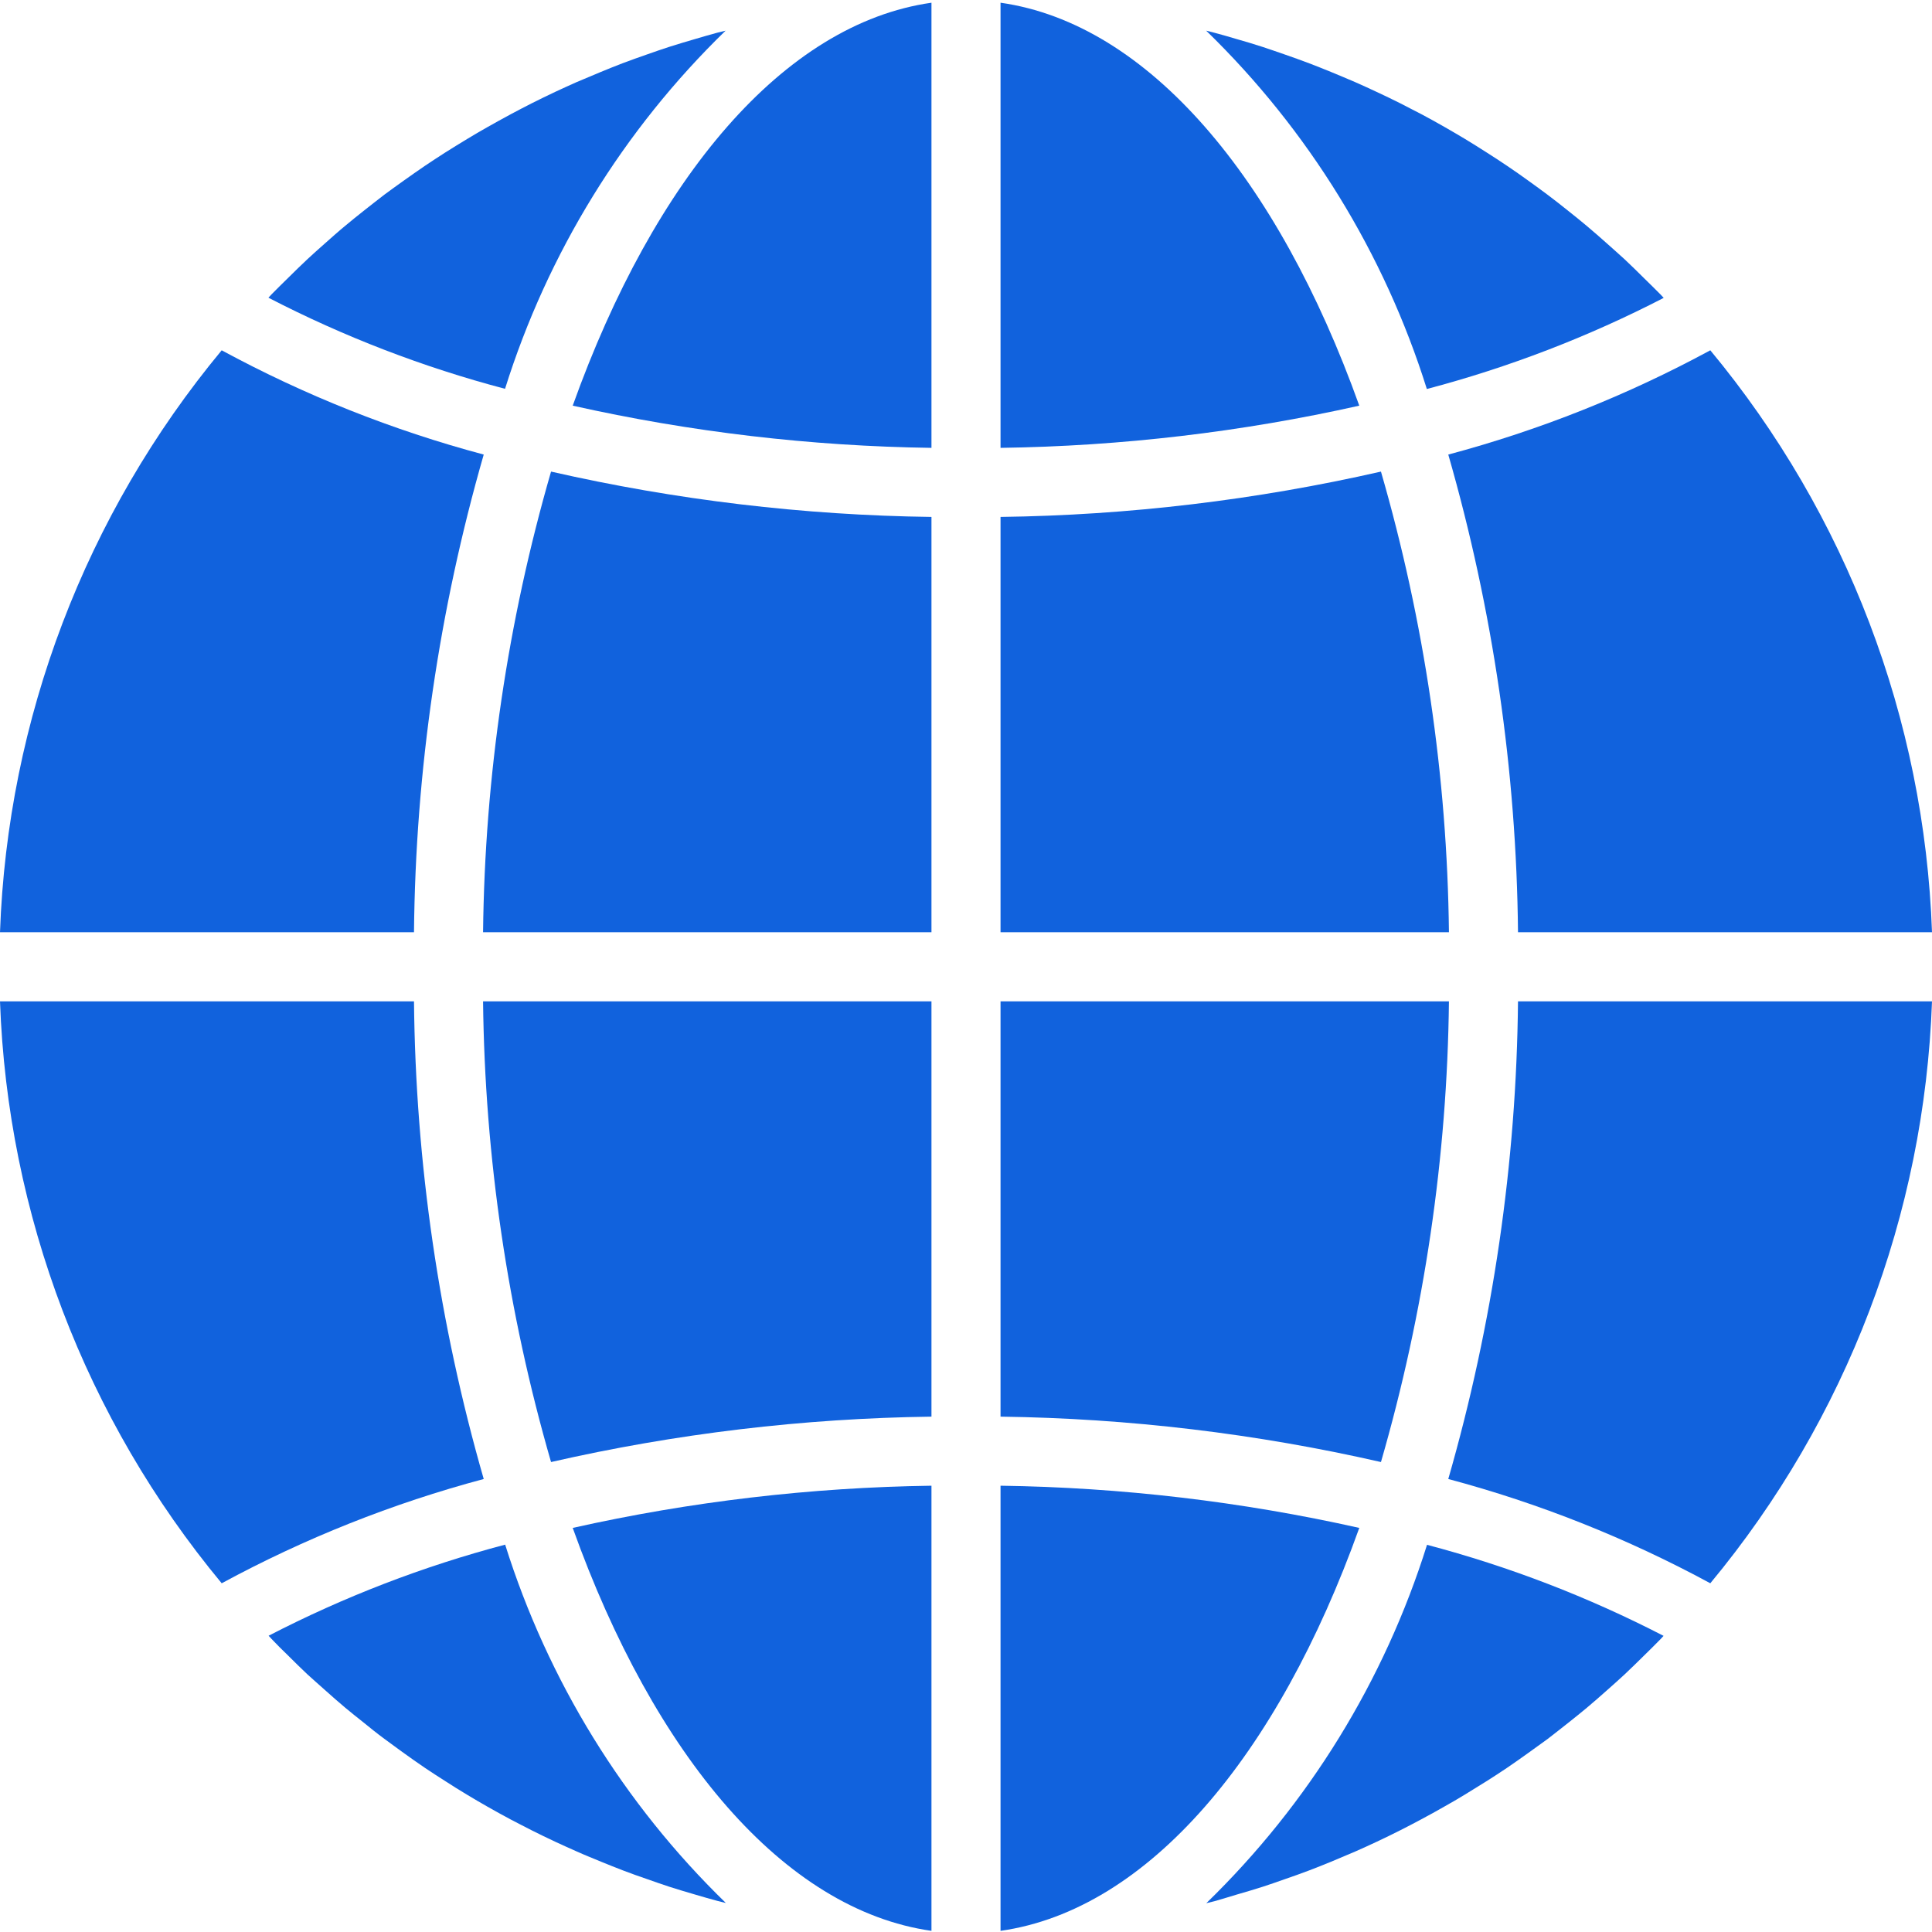
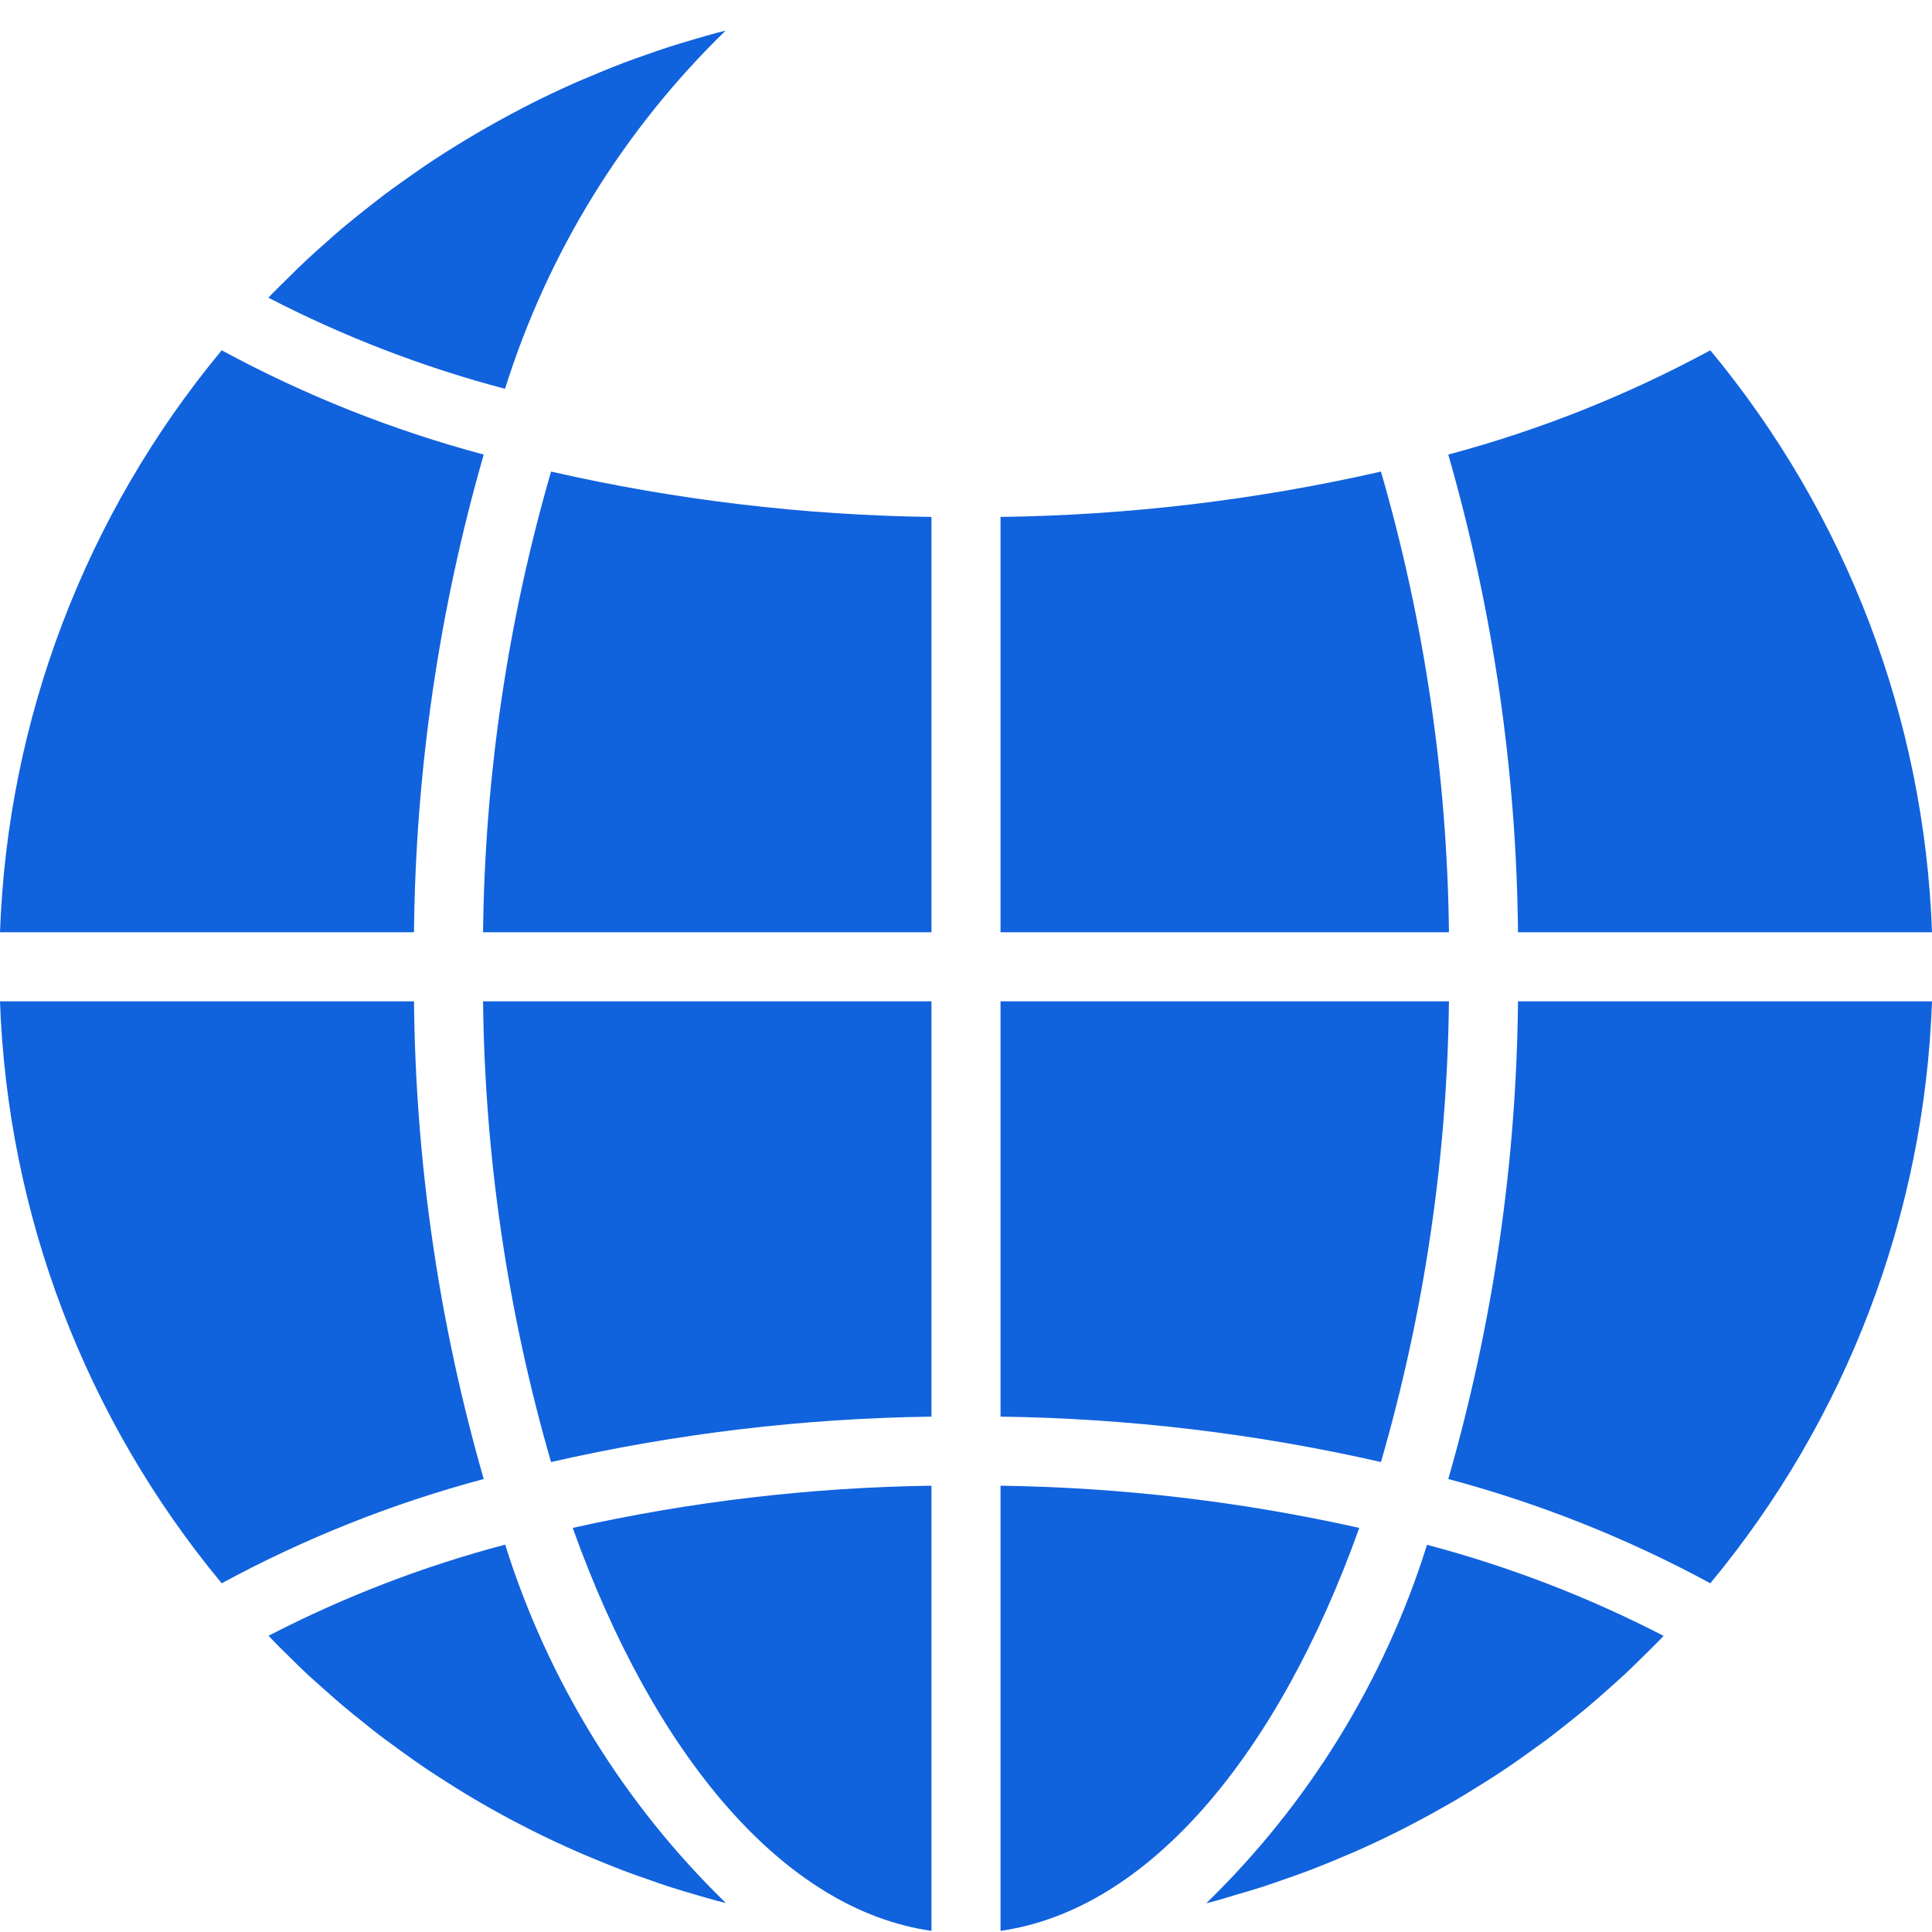
<svg xmlns="http://www.w3.org/2000/svg" width="32" height="32" viewBox="0 0 32 32" fill="none">
  <g clip-path="url(#clip0_20762_4318)">
    <path d="M16.572 31.981C19.019 31.633 21.164 29.079 22.514 25.307C20.563 24.87 18.571 24.636 16.572 24.608V31.981Z" fill="#1162DD" />
    <path d="M20.481 31.381C20.626 31.339 20.77 31.297 20.913 31.251C21.034 31.212 21.153 31.17 21.272 31.128C21.412 31.08 21.553 31.03 21.692 30.977C21.811 30.932 21.929 30.884 22.047 30.836C22.183 30.778 22.319 30.721 22.454 30.664C22.572 30.613 22.688 30.558 22.805 30.504C22.937 30.442 23.069 30.378 23.199 30.312C23.314 30.254 23.428 30.194 23.542 30.133C23.67 30.065 23.798 29.994 23.924 29.922C24.039 29.858 24.149 29.793 24.26 29.726C24.384 29.649 24.508 29.573 24.63 29.497C24.74 29.427 24.85 29.356 24.958 29.283C25.078 29.202 25.197 29.117 25.316 29.032C25.422 28.956 25.528 28.88 25.632 28.804C25.746 28.715 25.864 28.624 25.978 28.533C26.08 28.451 26.182 28.371 26.282 28.287C26.396 28.192 26.506 28.094 26.617 27.996C26.714 27.909 26.812 27.824 26.907 27.735C27.016 27.633 27.122 27.528 27.229 27.423C27.321 27.332 27.414 27.242 27.504 27.149C27.521 27.132 27.537 27.113 27.554 27.095C26.307 26.451 24.993 25.945 23.636 25.587C22.93 27.839 21.673 29.879 19.98 31.523C20.027 31.511 20.073 31.501 20.119 31.489C20.242 31.454 20.362 31.417 20.481 31.381Z" fill="#1162DD" />
    <path d="M32 16.585H25.143C25.117 19.262 24.728 21.924 23.988 24.497C25.498 24.9 26.955 25.48 28.328 26.224C30.584 23.506 31.875 20.116 32 16.585Z" fill="#1162DD" />
    <path d="M16.572 15.441H23.999C23.97 12.858 23.591 10.292 22.873 7.811C20.805 8.282 18.693 8.534 16.572 8.562V15.441Z" fill="#1162DD" />
-     <path d="M16.572 0.045V7.418C18.571 7.39 20.563 7.156 22.514 6.719C21.164 2.947 19.019 0.393 16.572 0.045Z" fill="#1162DD" />
    <path d="M16.572 23.464C18.693 23.492 20.805 23.744 22.873 24.216C23.591 21.735 23.97 19.168 23.999 16.585H16.572V23.464Z" fill="#1162DD" />
    <path d="M28.328 5.802C26.955 6.546 25.498 7.126 23.988 7.529C24.728 10.102 25.117 12.764 25.143 15.441H32C31.875 11.911 30.584 8.521 28.328 5.802Z" fill="#1162DD" />
-     <path d="M27.556 4.934C27.539 4.917 27.523 4.899 27.507 4.881C27.416 4.788 27.322 4.698 27.23 4.607C27.124 4.502 27.018 4.397 26.909 4.295C26.814 4.207 26.716 4.123 26.619 4.035C26.508 3.937 26.397 3.838 26.283 3.743C26.184 3.659 26.083 3.579 25.983 3.499C25.868 3.407 25.751 3.314 25.633 3.226C25.53 3.148 25.425 3.073 25.32 2.997C25.2 2.911 25.08 2.825 24.958 2.744C24.851 2.672 24.743 2.601 24.634 2.532C24.51 2.453 24.387 2.375 24.261 2.299C24.151 2.233 24.039 2.168 23.928 2.104C23.8 2.031 23.672 1.96 23.542 1.891C23.428 1.834 23.314 1.772 23.199 1.714C23.067 1.648 22.935 1.584 22.799 1.521C22.684 1.467 22.568 1.414 22.45 1.362C22.315 1.302 22.178 1.248 22.041 1.19C21.924 1.142 21.806 1.095 21.688 1.05C21.549 0.997 21.408 0.947 21.267 0.898C21.148 0.857 21.029 0.815 20.909 0.776C20.766 0.729 20.623 0.687 20.476 0.645C20.357 0.61 20.237 0.574 20.117 0.543C20.071 0.53 20.024 0.52 19.978 0.508C21.67 2.152 22.927 4.192 23.633 6.443C24.991 6.085 26.307 5.579 27.556 4.934Z" fill="#1162DD" />
    <path d="M0 15.441H6.857C6.883 12.764 7.272 10.102 8.012 7.529C6.502 7.126 5.045 6.546 3.672 5.802C1.416 8.521 0.125 11.911 0 15.441Z" fill="#1162DD" />
    <path d="M15.428 31.981V24.608C13.429 24.636 11.437 24.87 9.486 25.307C10.836 29.079 12.981 31.633 15.428 31.981Z" fill="#1162DD" />
    <path d="M15.428 16.585H8.001C8.03 19.168 8.409 21.735 9.127 24.216C11.195 23.744 13.307 23.492 15.428 23.464V16.585Z" fill="#1162DD" />
-     <path d="M15.428 0.045C12.981 0.393 10.836 2.947 9.486 6.719C11.437 7.156 13.429 7.39 15.428 7.418V0.045Z" fill="#1162DD" />
    <path d="M15.428 8.562C13.307 8.534 11.195 8.282 9.127 7.811C8.409 10.292 8.03 12.858 8.001 15.441H15.428V8.562Z" fill="#1162DD" />
    <path d="M12.018 0.508C11.972 0.52 11.925 0.53 11.879 0.542C11.758 0.574 11.638 0.61 11.518 0.645C11.374 0.687 11.232 0.729 11.088 0.775C10.966 0.814 10.847 0.856 10.727 0.898C10.587 0.947 10.447 0.996 10.308 1.049C10.189 1.095 10.071 1.142 9.953 1.191C9.817 1.248 9.68 1.305 9.546 1.362C9.428 1.414 9.312 1.468 9.195 1.522C9.063 1.585 8.931 1.648 8.801 1.714C8.687 1.772 8.572 1.832 8.458 1.893C8.33 1.962 8.203 2.032 8.076 2.104C7.962 2.168 7.849 2.234 7.739 2.301C7.615 2.375 7.492 2.453 7.37 2.529C7.26 2.6 7.15 2.671 7.042 2.744C6.922 2.825 6.803 2.91 6.684 2.994C6.578 3.07 6.472 3.146 6.368 3.223C6.251 3.311 6.139 3.403 6.021 3.494C5.92 3.575 5.817 3.656 5.718 3.74C5.603 3.834 5.495 3.932 5.384 4.03C5.287 4.117 5.188 4.202 5.093 4.292C4.984 4.393 4.878 4.499 4.772 4.603C4.68 4.694 4.586 4.784 4.496 4.877C4.479 4.895 4.463 4.914 4.446 4.931C5.693 5.576 7.007 6.082 8.365 6.44C9.071 4.189 10.326 2.151 12.018 0.508Z" fill="#1162DD" />
    <path d="M4.77 27.419C4.876 27.524 4.982 27.63 5.091 27.732C5.186 27.82 5.284 27.903 5.381 27.991C5.492 28.09 5.603 28.189 5.717 28.284C5.816 28.366 5.916 28.447 6.018 28.527C6.132 28.62 6.246 28.712 6.367 28.801C6.47 28.878 6.575 28.953 6.68 29.03C6.799 29.116 6.92 29.201 7.042 29.284C7.149 29.356 7.257 29.426 7.366 29.495C7.49 29.575 7.613 29.653 7.739 29.728C7.849 29.794 7.961 29.86 8.072 29.923C8.2 29.996 8.329 30.067 8.458 30.136C8.572 30.194 8.687 30.256 8.801 30.313C8.933 30.38 9.065 30.443 9.201 30.507C9.316 30.56 9.432 30.613 9.55 30.665C9.685 30.726 9.822 30.78 9.959 30.837C10.076 30.885 10.194 30.932 10.313 30.978C10.451 31.031 10.592 31.081 10.733 31.129C10.852 31.171 10.971 31.213 11.091 31.252C11.234 31.298 11.377 31.34 11.524 31.383C11.643 31.418 11.763 31.453 11.883 31.485C11.929 31.498 11.976 31.507 12.022 31.519C10.33 29.875 9.074 27.836 8.367 25.584C7.01 25.942 5.696 26.448 4.449 27.093C4.465 27.11 4.481 27.128 4.498 27.146C4.584 27.238 4.676 27.328 4.77 27.419Z" fill="#1162DD" />
    <path d="M3.672 26.224C5.045 25.48 6.502 24.9 8.012 24.497C7.272 21.924 6.883 19.262 6.857 16.585H0C0.125 20.116 1.416 23.505 3.672 26.224Z" fill="#1162DD" />
  </g>
  <defs>
    <clipPath id="clip0_20762_4318">
      <rect width="32" height="32" fill="white" />
    </clipPath>
  </defs>
</svg>